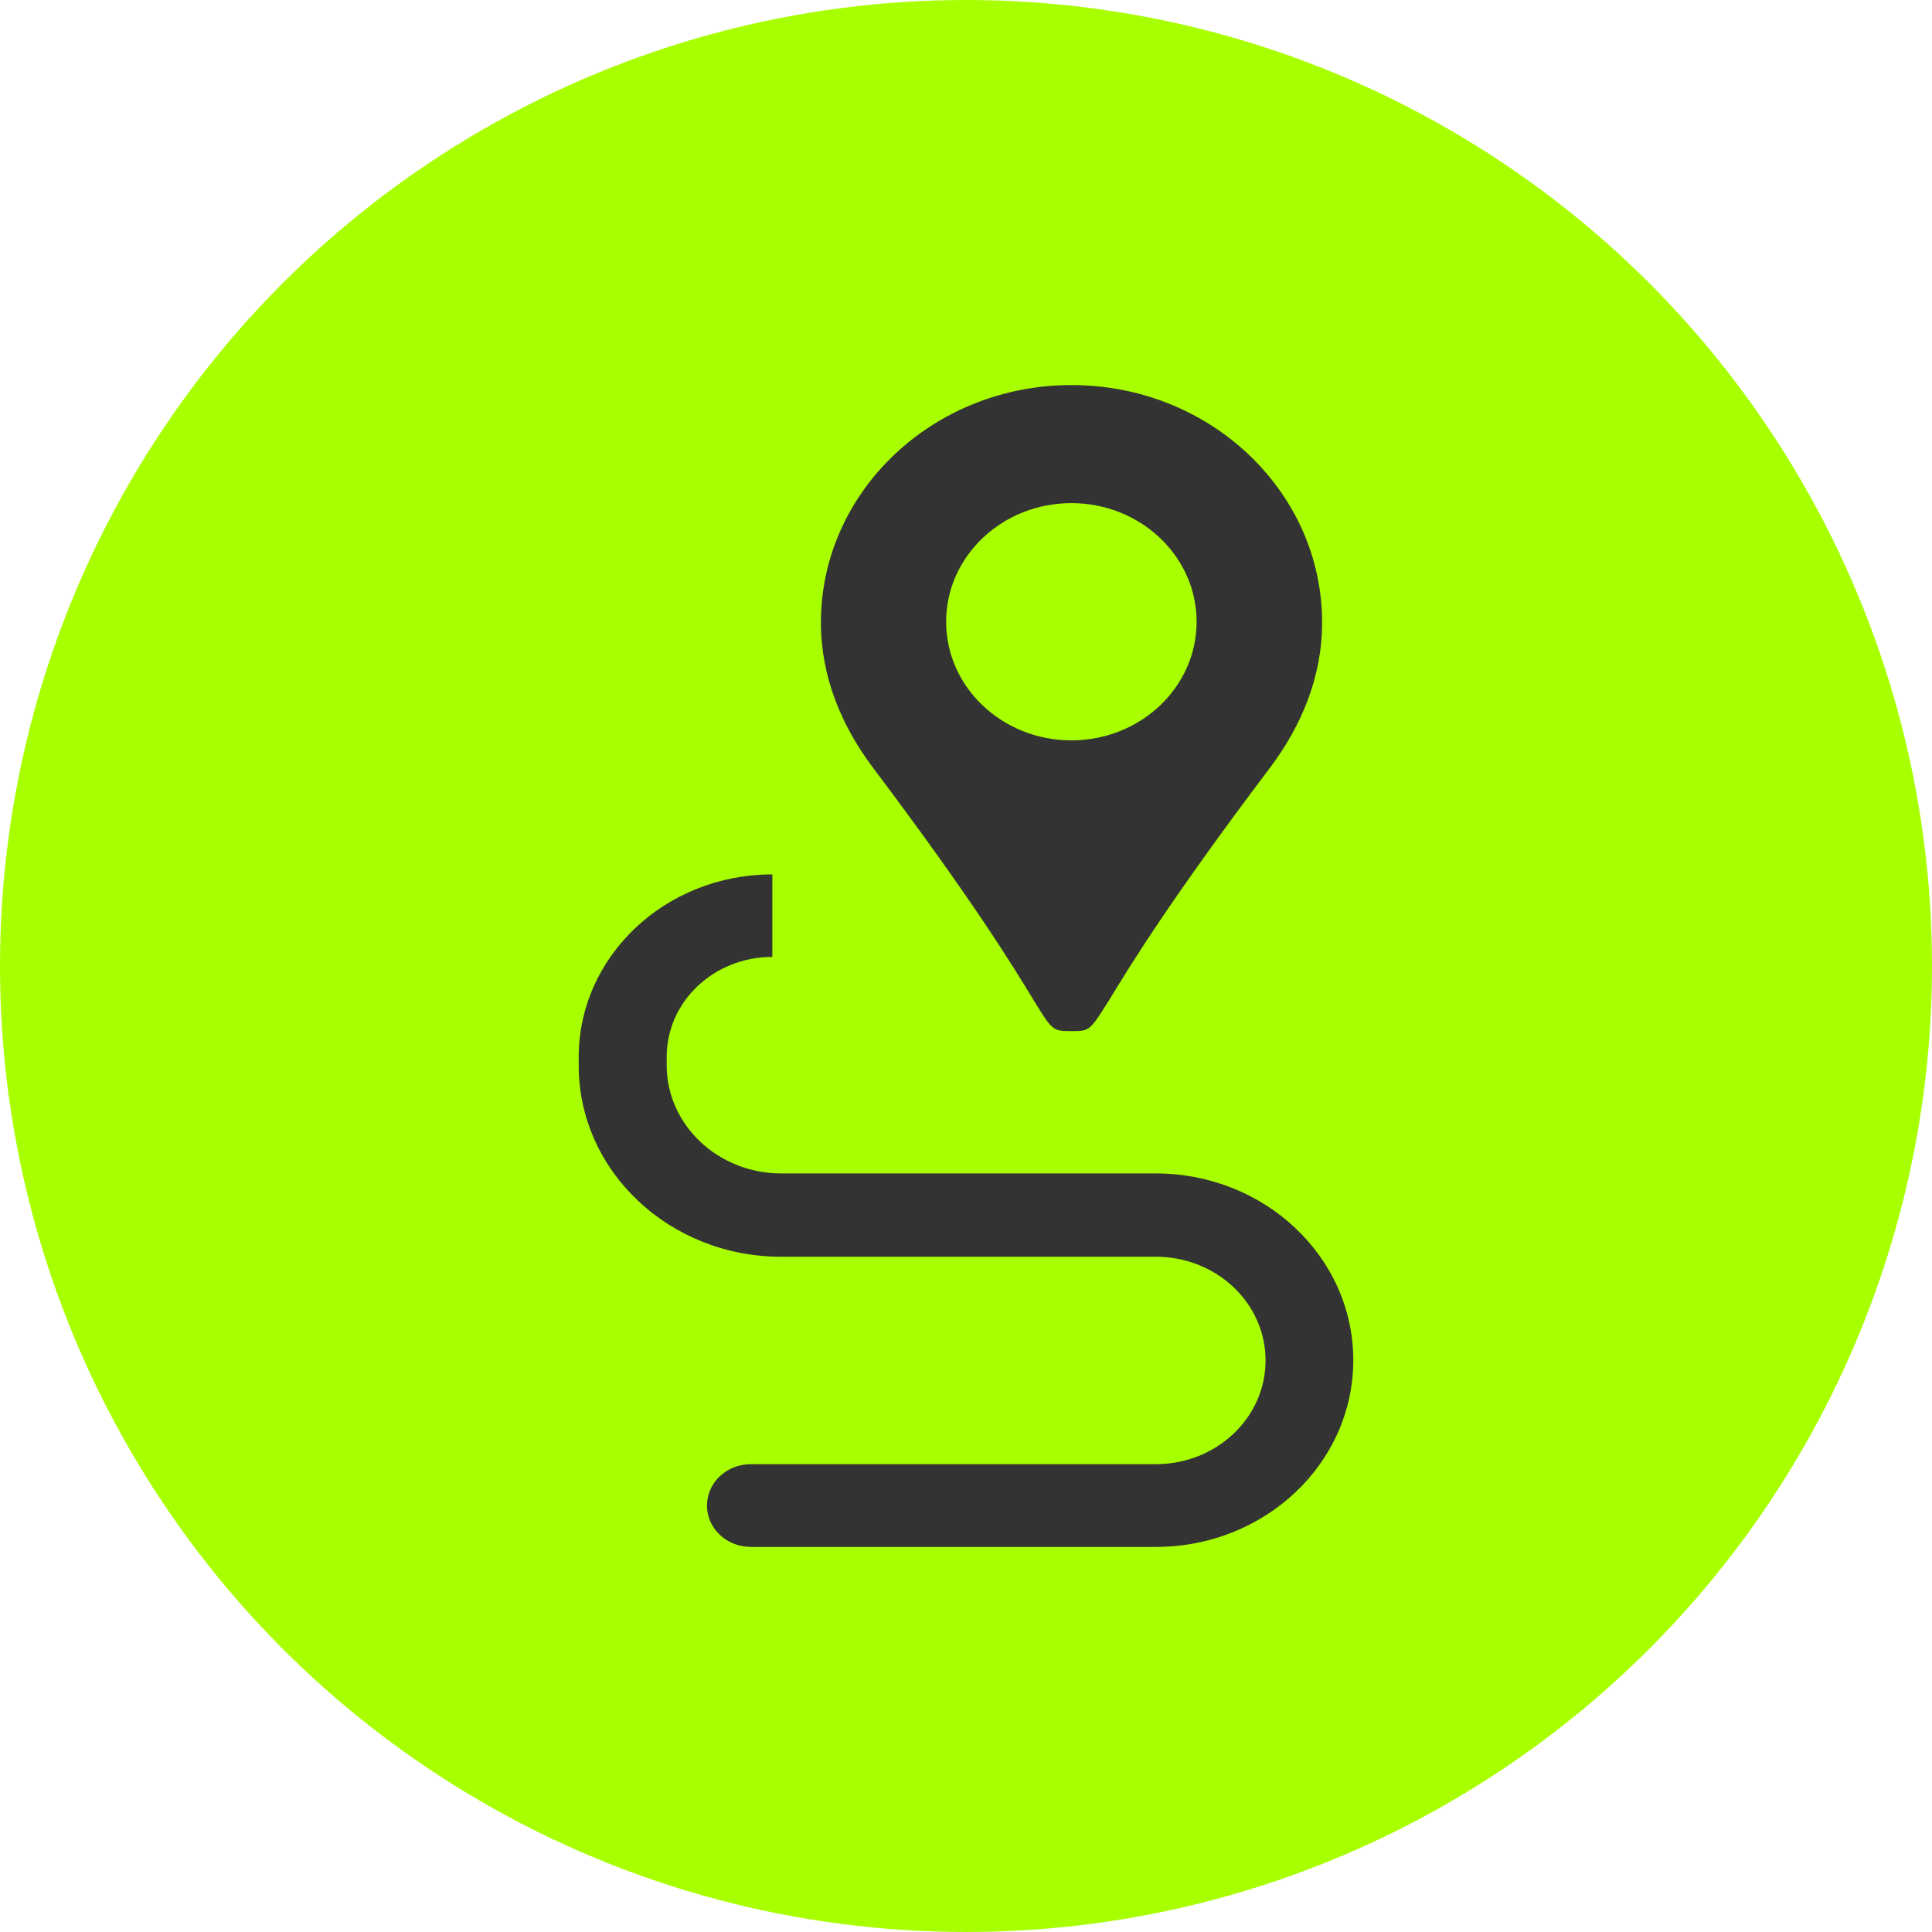
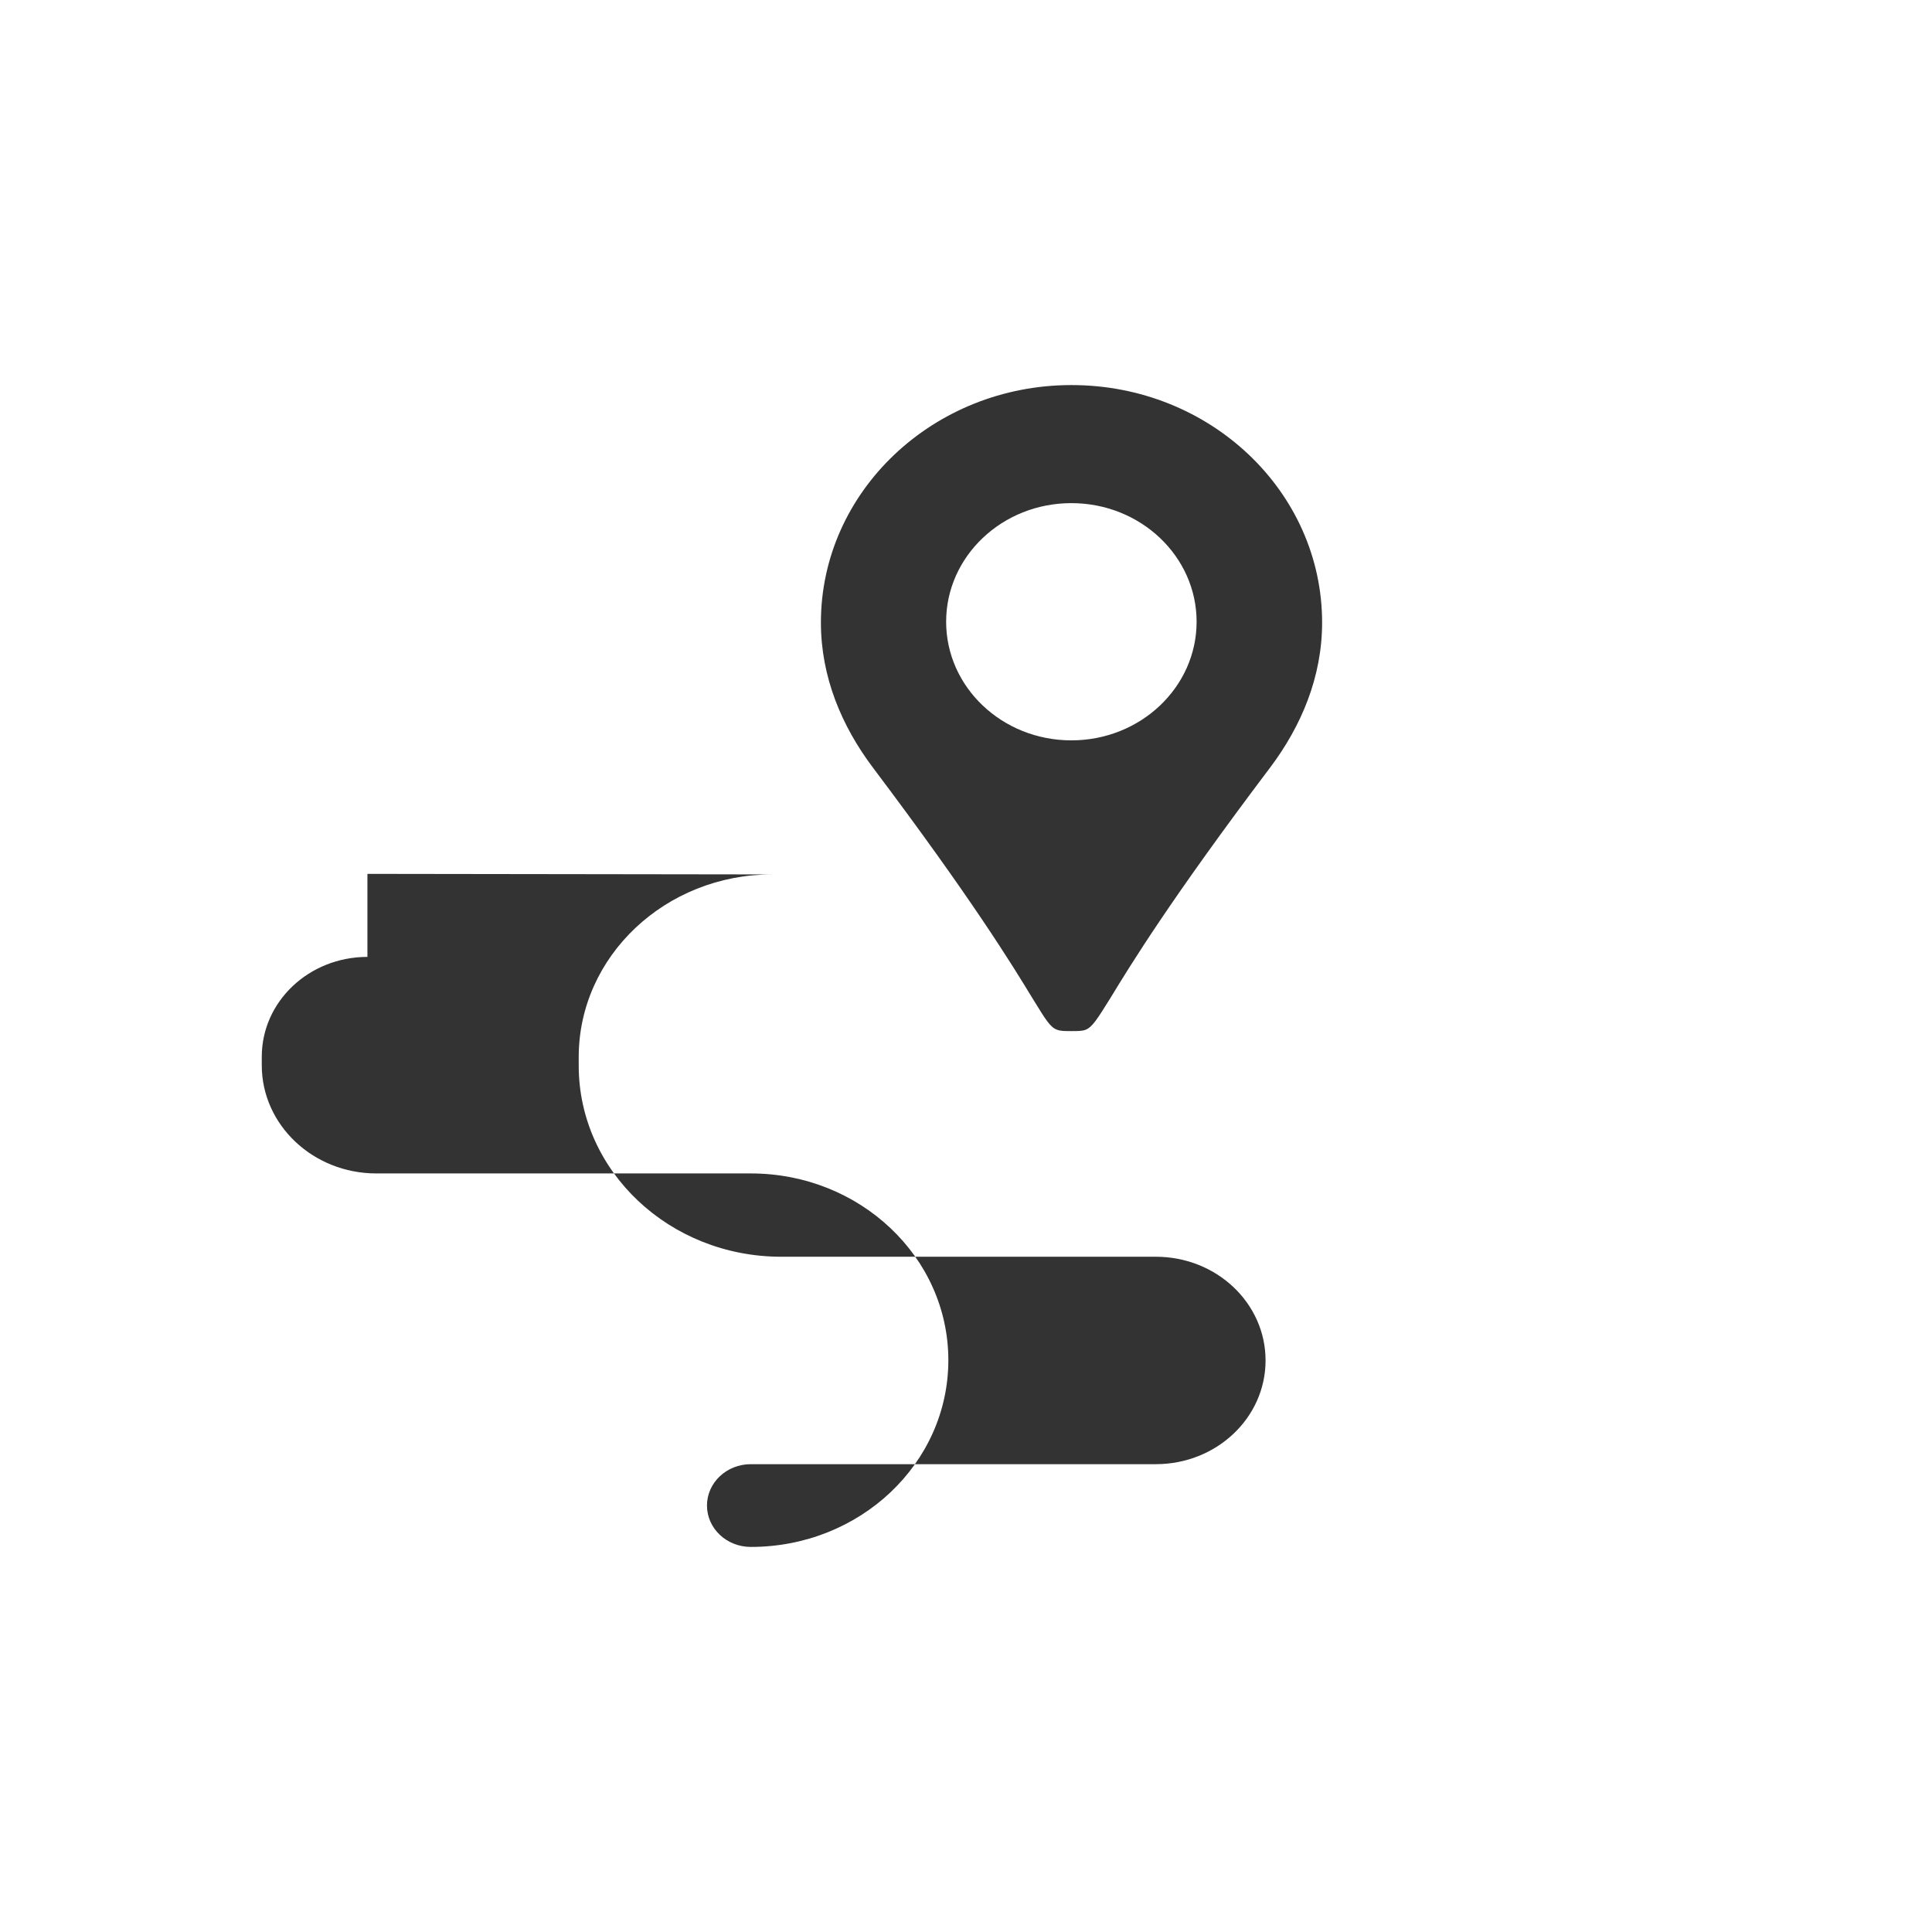
<svg xmlns="http://www.w3.org/2000/svg" id="Layer_1" viewBox="0 0 70.04 70.04">
  <defs>
    <style>.cls-1{fill:#a8ff00;}.cls-2{fill:#333;fill-rule:evenodd;}</style>
  </defs>
-   <circle class="cls-1" cx="35.02" cy="35.02" r="35.02" />
-   <path class="cls-2" d="M38.84,13.96c-5.01,0-9.08,3.86-9.08,8.61,0,1.98.76,3.76,1.88,5.25,3.6,4.78,5.06,7.17,5.79,8.37.48.78.64,1.05.89,1.14.13.05.28.05.52.05s.39,0,.52-.05c.24-.1.41-.37.89-1.14.73-1.2,2.19-3.59,5.8-8.37,1.12-1.49,1.88-3.27,1.88-5.25,0-4.75-4.06-8.61-9.08-8.61ZM43.38,22.54c0,2.37-2.03,4.3-4.54,4.3s-4.54-1.93-4.54-4.3,2.03-4.3,4.54-4.3,4.54,1.93,4.54,4.3ZM27.99,31.7c-3.87,0-7.01,2.97-7.01,6.62v.31c0,3.83,3.29,6.93,7.34,6.93h13.58c2.2,0,3.98,1.68,3.98,3.76s-1.78,3.76-3.98,3.76h-14.68c-.88,0-1.59.67-1.59,1.5s.71,1.5,1.59,1.5h14.68c3.96,0,7.16-3.03,7.16-6.77s-3.21-6.77-7.16-6.77h-13.58c-2.29,0-4.15-1.76-4.15-3.92v-.31c0-2,1.71-3.62,3.83-3.62v-3.01Z" />
+   <path class="cls-2" d="M38.84,13.96c-5.01,0-9.08,3.86-9.08,8.61,0,1.98.76,3.76,1.88,5.25,3.6,4.78,5.06,7.17,5.79,8.37.48.78.64,1.05.89,1.14.13.05.28.05.52.05s.39,0,.52-.05c.24-.1.41-.37.89-1.14.73-1.2,2.19-3.59,5.8-8.37,1.12-1.49,1.88-3.27,1.88-5.25,0-4.75-4.06-8.61-9.08-8.61ZM43.38,22.54c0,2.37-2.03,4.3-4.54,4.3s-4.54-1.93-4.54-4.3,2.03-4.3,4.54-4.3,4.54,1.93,4.54,4.3ZM27.99,31.7c-3.87,0-7.01,2.97-7.01,6.62v.31c0,3.83,3.29,6.93,7.34,6.93h13.58c2.2,0,3.98,1.68,3.98,3.76s-1.78,3.76-3.98,3.76h-14.68c-.88,0-1.59.67-1.59,1.5s.71,1.5,1.59,1.5c3.96,0,7.16-3.03,7.16-6.77s-3.21-6.77-7.16-6.77h-13.58c-2.29,0-4.15-1.76-4.15-3.92v-.31c0-2,1.71-3.62,3.83-3.62v-3.01Z" />
</svg>